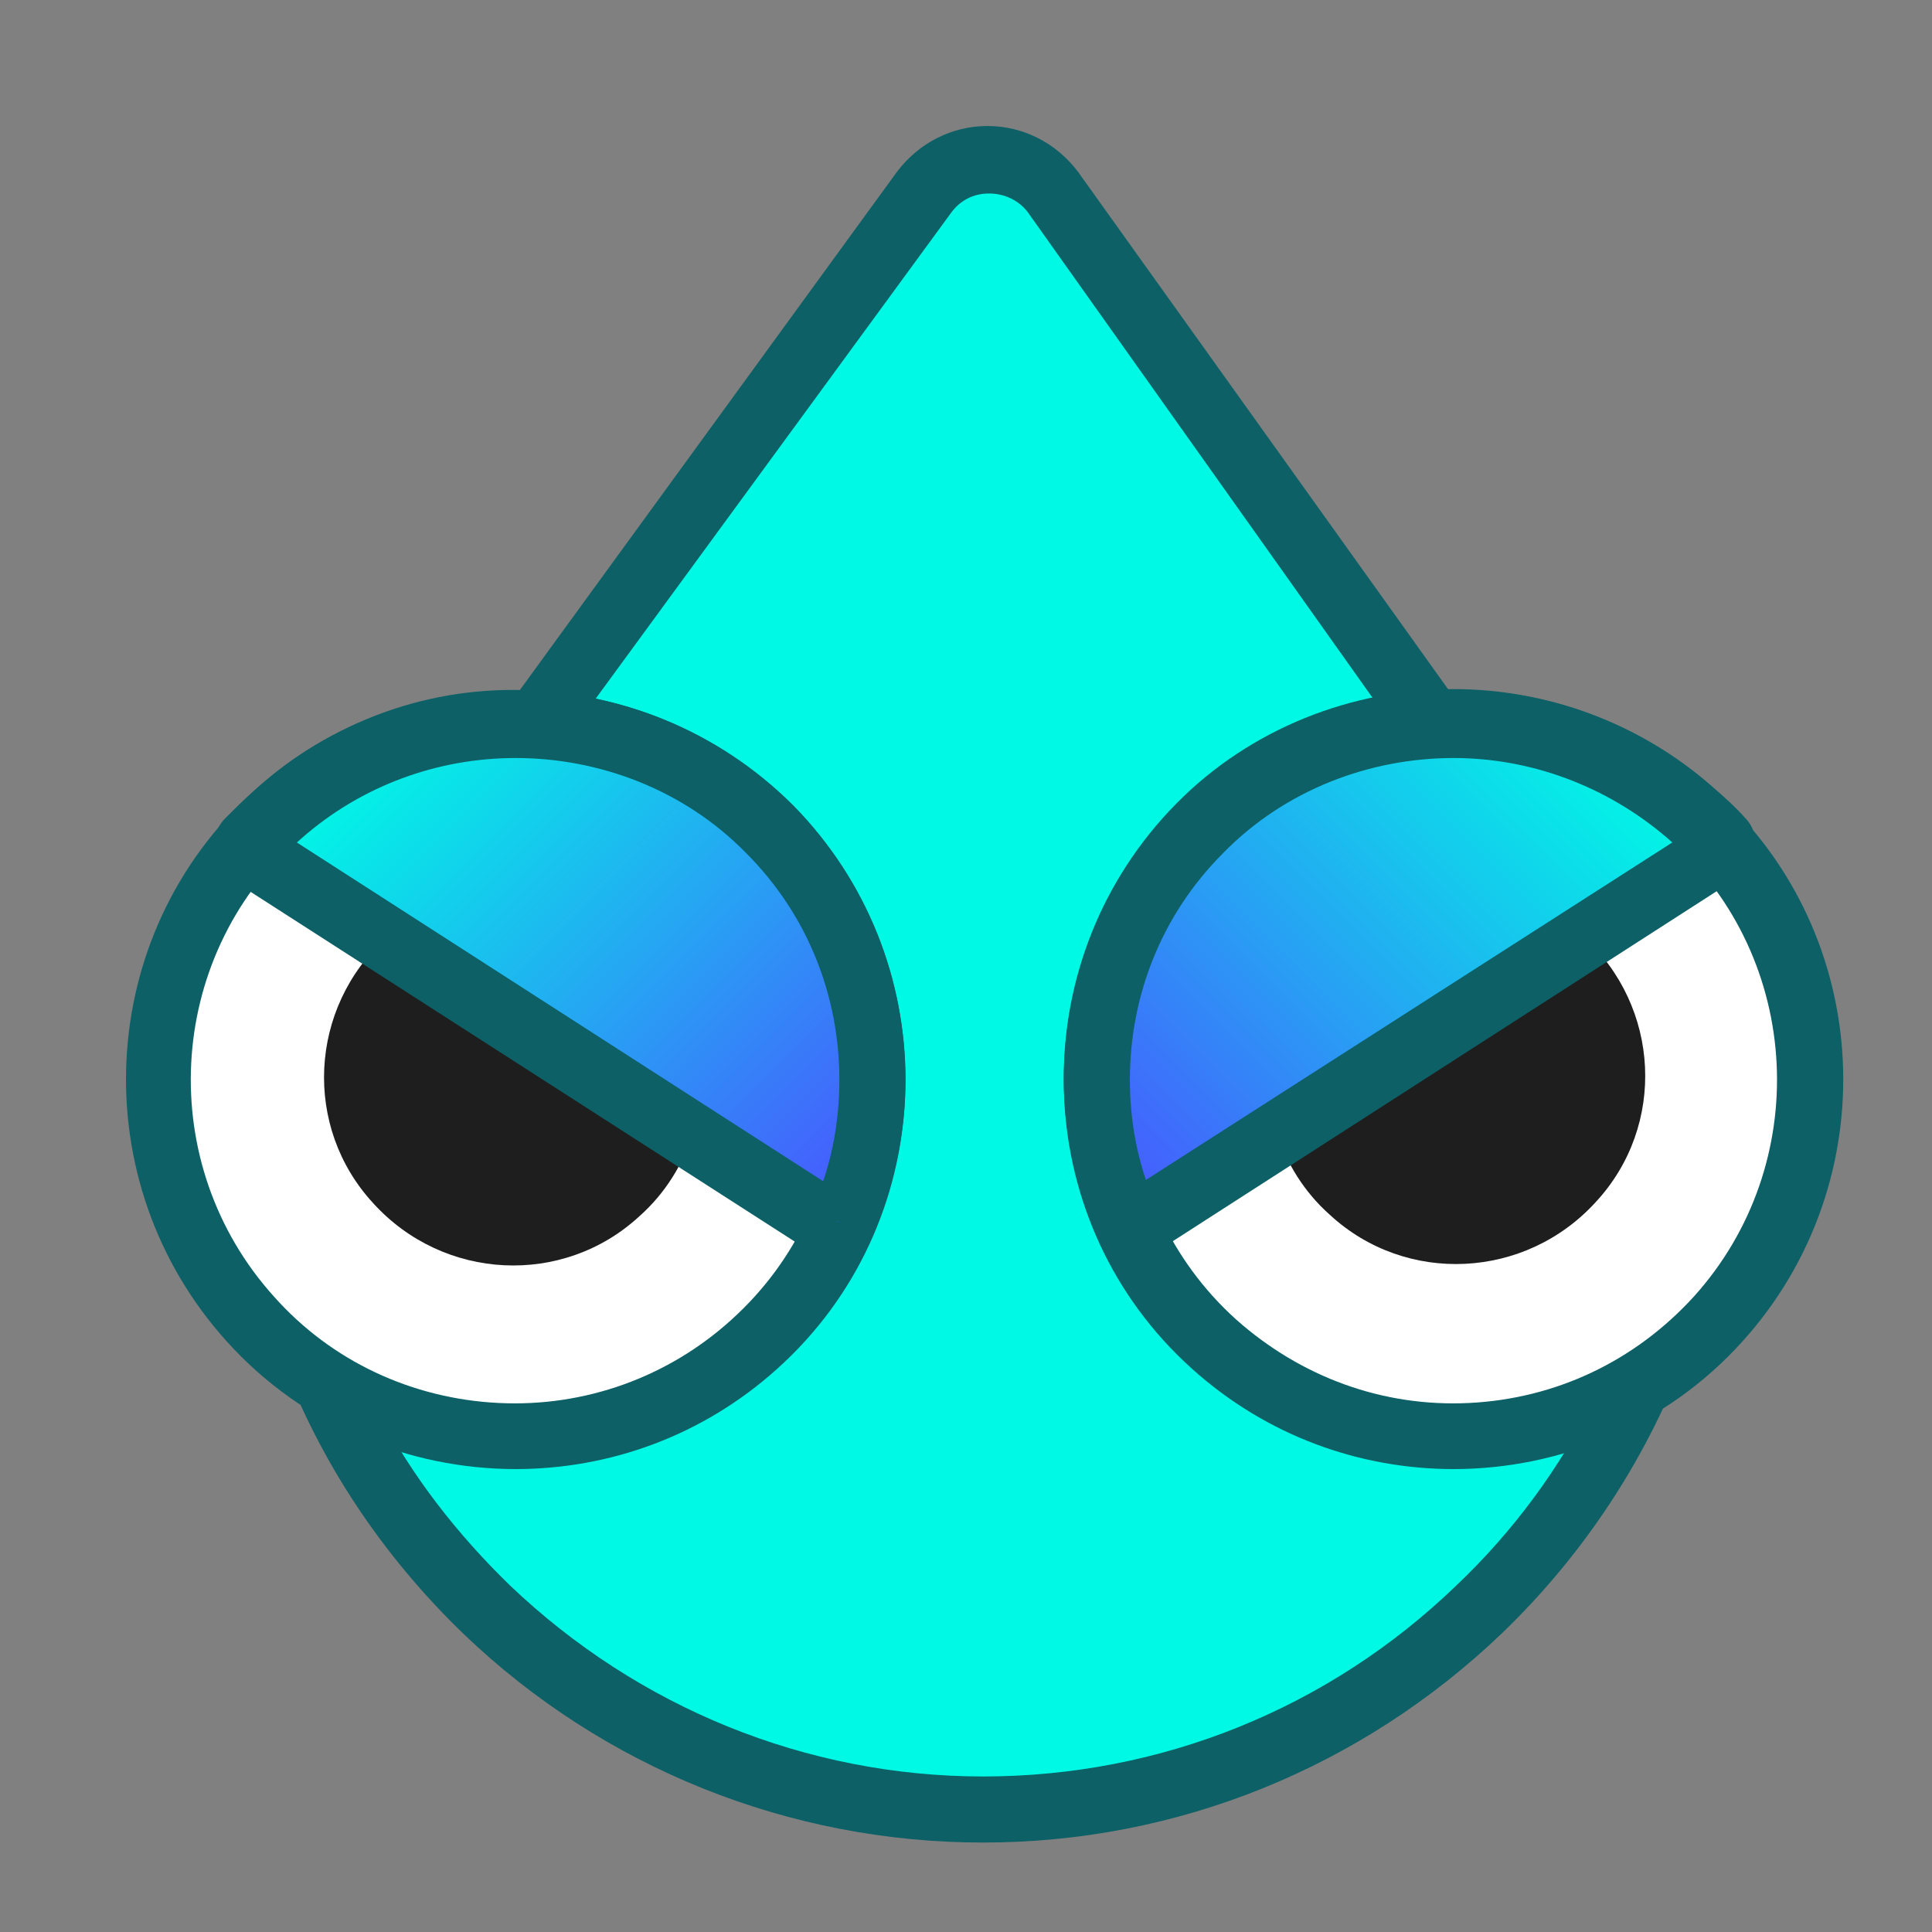
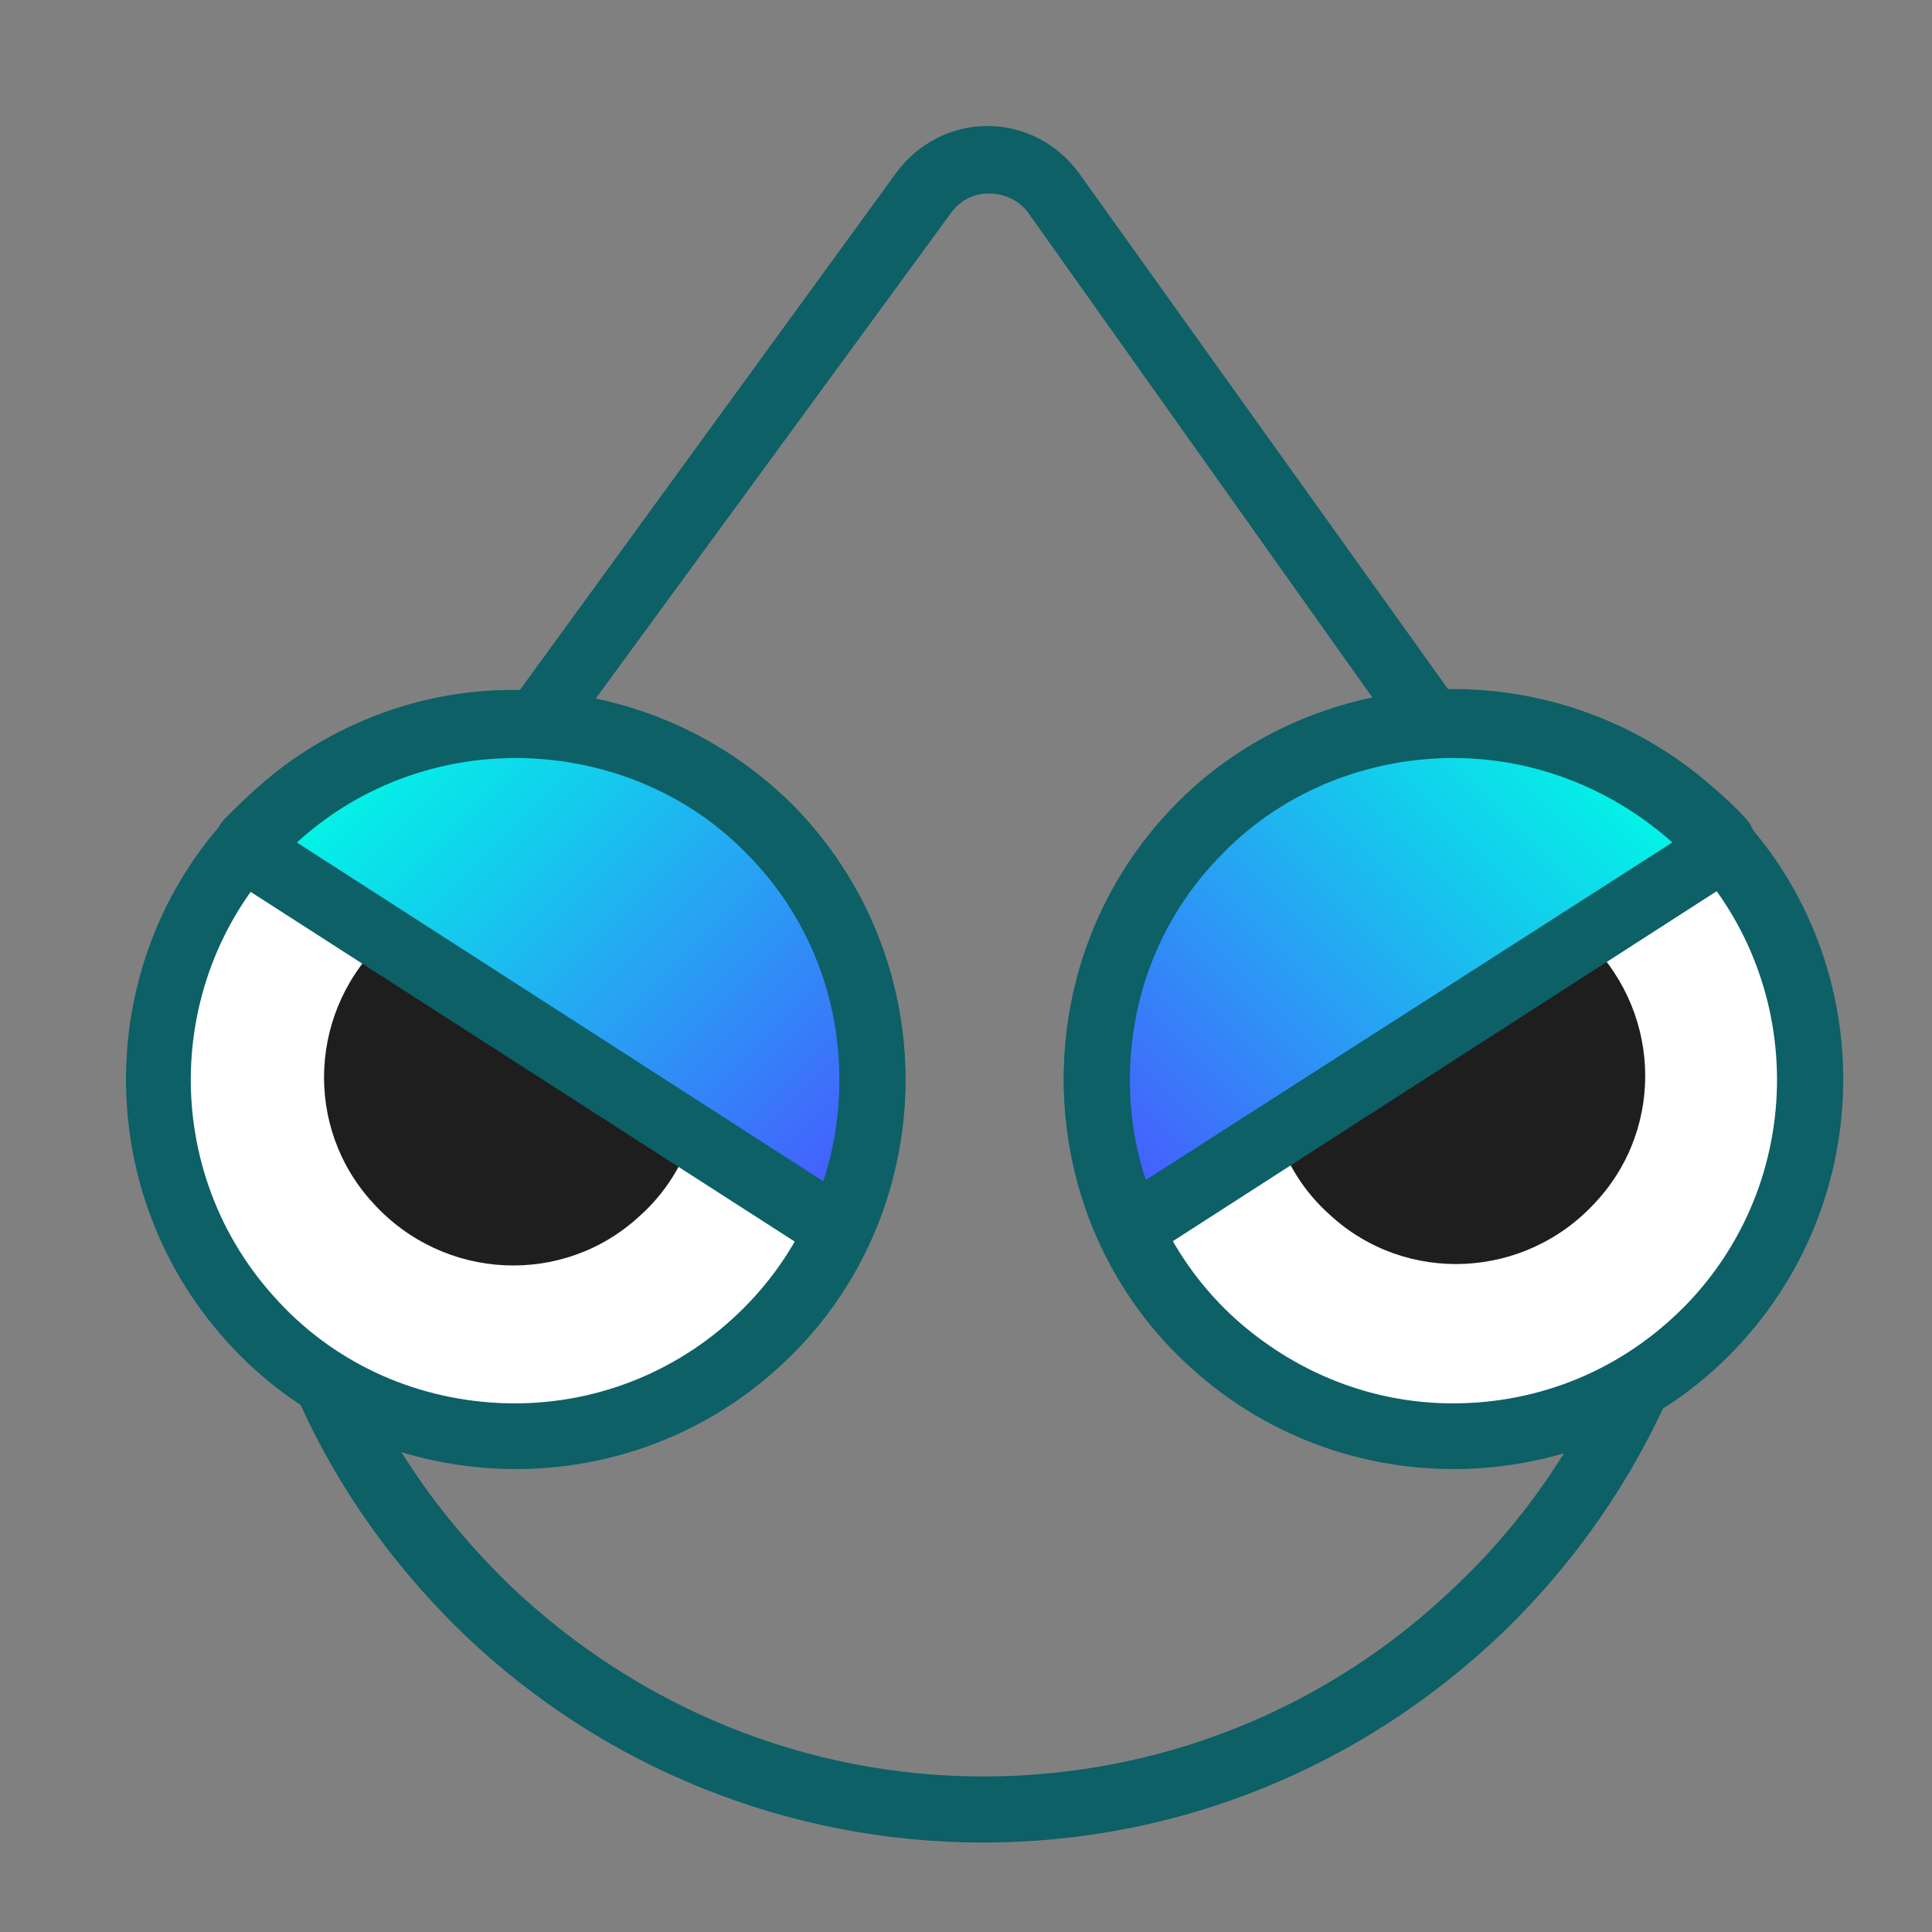
<svg xmlns="http://www.w3.org/2000/svg" width="46" height="46" viewBox="0 0 46 46" fill="none">
  <rect x="0" y="0" width="46" height="46" fill="#808080" stroke="none" />
-   <path d="M40.327 25.23C40.601 25.607 40.738 26.051 40.703 26.496C40.327 35.662 32.758 42.981 23.478 42.981C14.197 42.981 6.628 35.662 6.252 26.496C6.217 26.051 6.354 25.607 6.628 25.23L22.039 4.813C22.827 3.787 24.368 3.787 25.156 4.813L40.327 25.23Z" fill="#00F9E5" />
  <path d="M17.964 32.002C14.471 35.149 9.128 34.875 5.978 31.421C2.827 27.932 3.101 22.597 6.56 19.451C10.053 16.304 15.395 16.578 18.546 20.032C21.697 23.486 21.457 28.856 17.964 32.002Z" fill="white" />
  <path d="M12.279 34.978C9.745 34.978 7.211 33.952 5.395 31.934C1.971 28.138 2.245 22.255 6.046 18.835C7.895 17.159 10.258 16.304 12.724 16.441C15.19 16.578 17.485 17.638 19.163 19.485C22.587 23.281 22.313 29.164 18.512 32.584C16.731 34.191 14.505 34.978 12.279 34.978ZM12.245 18.014C10.327 18.014 8.512 18.698 7.074 19.998C3.923 22.836 3.683 27.727 6.526 30.874C7.895 32.413 9.813 33.302 11.868 33.404C13.923 33.507 15.909 32.789 17.416 31.421C20.567 28.582 20.806 23.692 17.964 20.545C16.594 19.006 14.676 18.117 12.621 18.014H12.245Z" fill="#0C6066" />
  <path d="M9.197 22.323C7.348 23.999 7.211 26.838 8.889 28.651C10.567 30.497 13.409 30.634 15.224 28.958C15.841 28.411 16.252 27.727 16.491 27.009L9.197 22.323Z" fill="#1E1E1E" />
  <path d="M11.971 16.988L21.354 4.094C21.868 3.41 22.656 3 23.512 3C24.368 3 25.156 3.41 25.669 4.094L34.916 17.022L33.067 17.159L24.471 5.052C24.265 4.778 23.923 4.607 23.546 4.607C23.169 4.607 22.861 4.778 22.656 5.052L13.649 17.364L11.971 16.988ZM9.026 33.644C9.813 35.149 10.875 36.517 12.142 37.748C15.19 40.655 19.197 42.297 23.409 42.297C27.621 42.297 31.628 40.689 34.676 37.748C36.046 36.448 37.142 34.944 37.964 33.302L40.19 32.105C39.265 34.636 37.758 36.961 35.772 38.877C32.416 42.091 28.032 43.87 23.409 43.87C18.802 43.873 14.371 42.096 11.046 38.911C9.094 37.03 7.622 34.807 6.697 32.344L9.026 33.644Z" fill="#0C6066" />
  <path d="M20.053 29.129C21.389 26.051 20.841 22.323 18.306 19.758C15.156 16.578 9.985 16.407 6.628 19.348C6.389 19.587 6.149 19.793 5.909 20.066C5.841 20.135 5.875 20.237 5.943 20.271L19.813 29.198C19.882 29.232 20.019 29.198 20.053 29.129Z" fill="url(#paint0_linear_198_8263)" />
  <path d="M20.053 29.129L20.772 29.437C21.286 28.24 21.56 26.975 21.56 25.709C21.56 23.349 20.669 20.99 18.889 19.177C17.073 17.364 14.676 16.441 12.279 16.441C10.087 16.441 7.861 17.193 6.115 18.767C5.841 19.006 5.567 19.279 5.327 19.519C5.156 19.724 5.087 19.929 5.087 20.169C5.087 20.477 5.224 20.784 5.532 20.955L19.368 29.848C19.539 29.95 19.71 29.984 19.882 29.984C20.053 29.984 20.224 29.95 20.395 29.848C20.532 29.745 20.669 29.608 20.772 29.437L20.053 29.129L19.334 28.822L19.916 29.095L19.573 28.548C19.471 28.616 19.368 28.719 19.334 28.822L19.916 29.095V28.445C19.779 28.445 19.676 28.48 19.573 28.548L19.916 29.095L20.258 28.548C20.156 28.48 20.019 28.445 19.916 28.445V29.095L20.258 28.548L6.389 19.622L6.046 20.169H6.697C6.697 19.963 6.594 19.758 6.389 19.622L6.046 20.169L6.526 20.613C6.628 20.477 6.697 20.34 6.697 20.169H6.046L6.526 20.613C6.731 20.408 6.937 20.169 7.176 19.963C8.615 18.698 10.43 18.048 12.279 18.048C14.265 18.048 16.286 18.801 17.759 20.305C19.265 21.81 19.985 23.76 19.985 25.709C19.985 26.77 19.779 27.83 19.334 28.787L20.053 29.129Z" fill="#0C6066" />
  <path d="M28.923 32.002C32.416 35.149 37.758 34.875 40.909 31.421C44.06 27.932 43.786 22.597 40.327 19.451C36.834 16.304 31.491 16.578 28.341 20.032C25.19 23.486 25.43 28.856 28.923 32.002Z" fill="white" />
  <path d="M28.375 32.584C24.573 29.164 24.299 23.281 27.724 19.485C29.402 17.638 31.663 16.578 34.163 16.441C36.628 16.304 39.026 17.159 40.84 18.835C44.642 22.255 44.916 28.138 41.491 31.934C39.676 33.952 37.142 34.978 34.608 34.978C32.382 34.978 30.156 34.191 28.375 32.584ZM34.231 18.014C32.176 18.117 30.293 19.006 28.889 20.545C26.046 23.692 26.286 28.582 29.436 31.421C30.978 32.789 32.93 33.507 34.984 33.404C37.039 33.302 38.923 32.413 40.327 30.874C43.169 27.727 42.93 22.836 39.779 19.998C38.34 18.698 36.526 18.014 34.608 18.014H34.231Z" fill="#0C6066" />
  <path d="M37.69 22.289C39.539 23.965 39.676 26.804 37.998 28.616C36.32 30.463 33.477 30.6 31.663 28.924C31.046 28.377 30.635 27.693 30.395 26.975L37.69 22.289Z" fill="#1E1E1E" />
  <path d="M26.834 29.095C25.498 26.017 26.046 22.289 28.58 19.724C31.731 16.544 36.902 16.372 40.258 19.314C40.498 19.553 40.738 19.758 40.977 20.032C41.046 20.1 41.012 20.203 40.943 20.237L27.073 29.164C26.971 29.232 26.868 29.198 26.834 29.095Z" fill="url(#paint1_linear_198_8263)" />
  <path d="M26.834 29.095L27.553 28.787C27.108 27.796 26.902 26.77 26.902 25.709C26.902 23.76 27.621 21.81 29.128 20.306C30.601 18.801 32.621 18.048 34.608 18.048C36.423 18.048 38.238 18.698 39.71 19.964C39.95 20.169 40.156 20.374 40.361 20.613L40.84 20.169H40.19C40.19 20.306 40.258 20.477 40.361 20.613L40.84 20.169L40.498 19.622C40.327 19.758 40.19 19.964 40.19 20.169H40.84L40.498 19.622L26.628 28.514L26.971 29.061V28.411C26.868 28.411 26.731 28.445 26.628 28.514L26.971 29.061L27.313 28.514C27.21 28.445 27.108 28.411 26.971 28.411V29.061L27.553 28.787C27.484 28.651 27.416 28.548 27.313 28.514L26.971 29.061L27.553 28.787L26.834 29.095L26.115 29.403C26.183 29.574 26.32 29.745 26.491 29.813C26.628 29.916 26.834 29.95 27.005 29.95C27.176 29.95 27.347 29.916 27.519 29.813L41.389 20.887C41.662 20.716 41.799 20.408 41.799 20.1C41.799 19.895 41.731 19.656 41.56 19.485C41.32 19.211 41.046 18.972 40.772 18.732C39.026 17.193 36.799 16.407 34.608 16.407C32.21 16.407 29.779 17.33 27.998 19.143C26.217 20.955 25.327 23.315 25.327 25.675C25.327 26.941 25.601 28.206 26.115 29.403L26.834 29.095Z" fill="#0C6066" />
  <defs>
    <linearGradient id="paint0_linear_198_8263" x1="9.135" y1="17.026" x2="20.733" y2="28.64" gradientUnits="userSpaceOnUse">
      <stop stop-color="#00F9E5" />
      <stop offset="0.568" stop-color="#299DF4" />
      <stop offset="1" stop-color="#4A54FF" />
    </linearGradient>
    <linearGradient id="paint1_linear_198_8263" x1="37.745" y1="17.002" x2="26.146" y2="28.616" gradientUnits="userSpaceOnUse">
      <stop stop-color="#00F9E5" />
      <stop offset="0.568" stop-color="#299DF4" />
      <stop offset="1" stop-color="#4A54FF" />
    </linearGradient>
  </defs>
</svg>